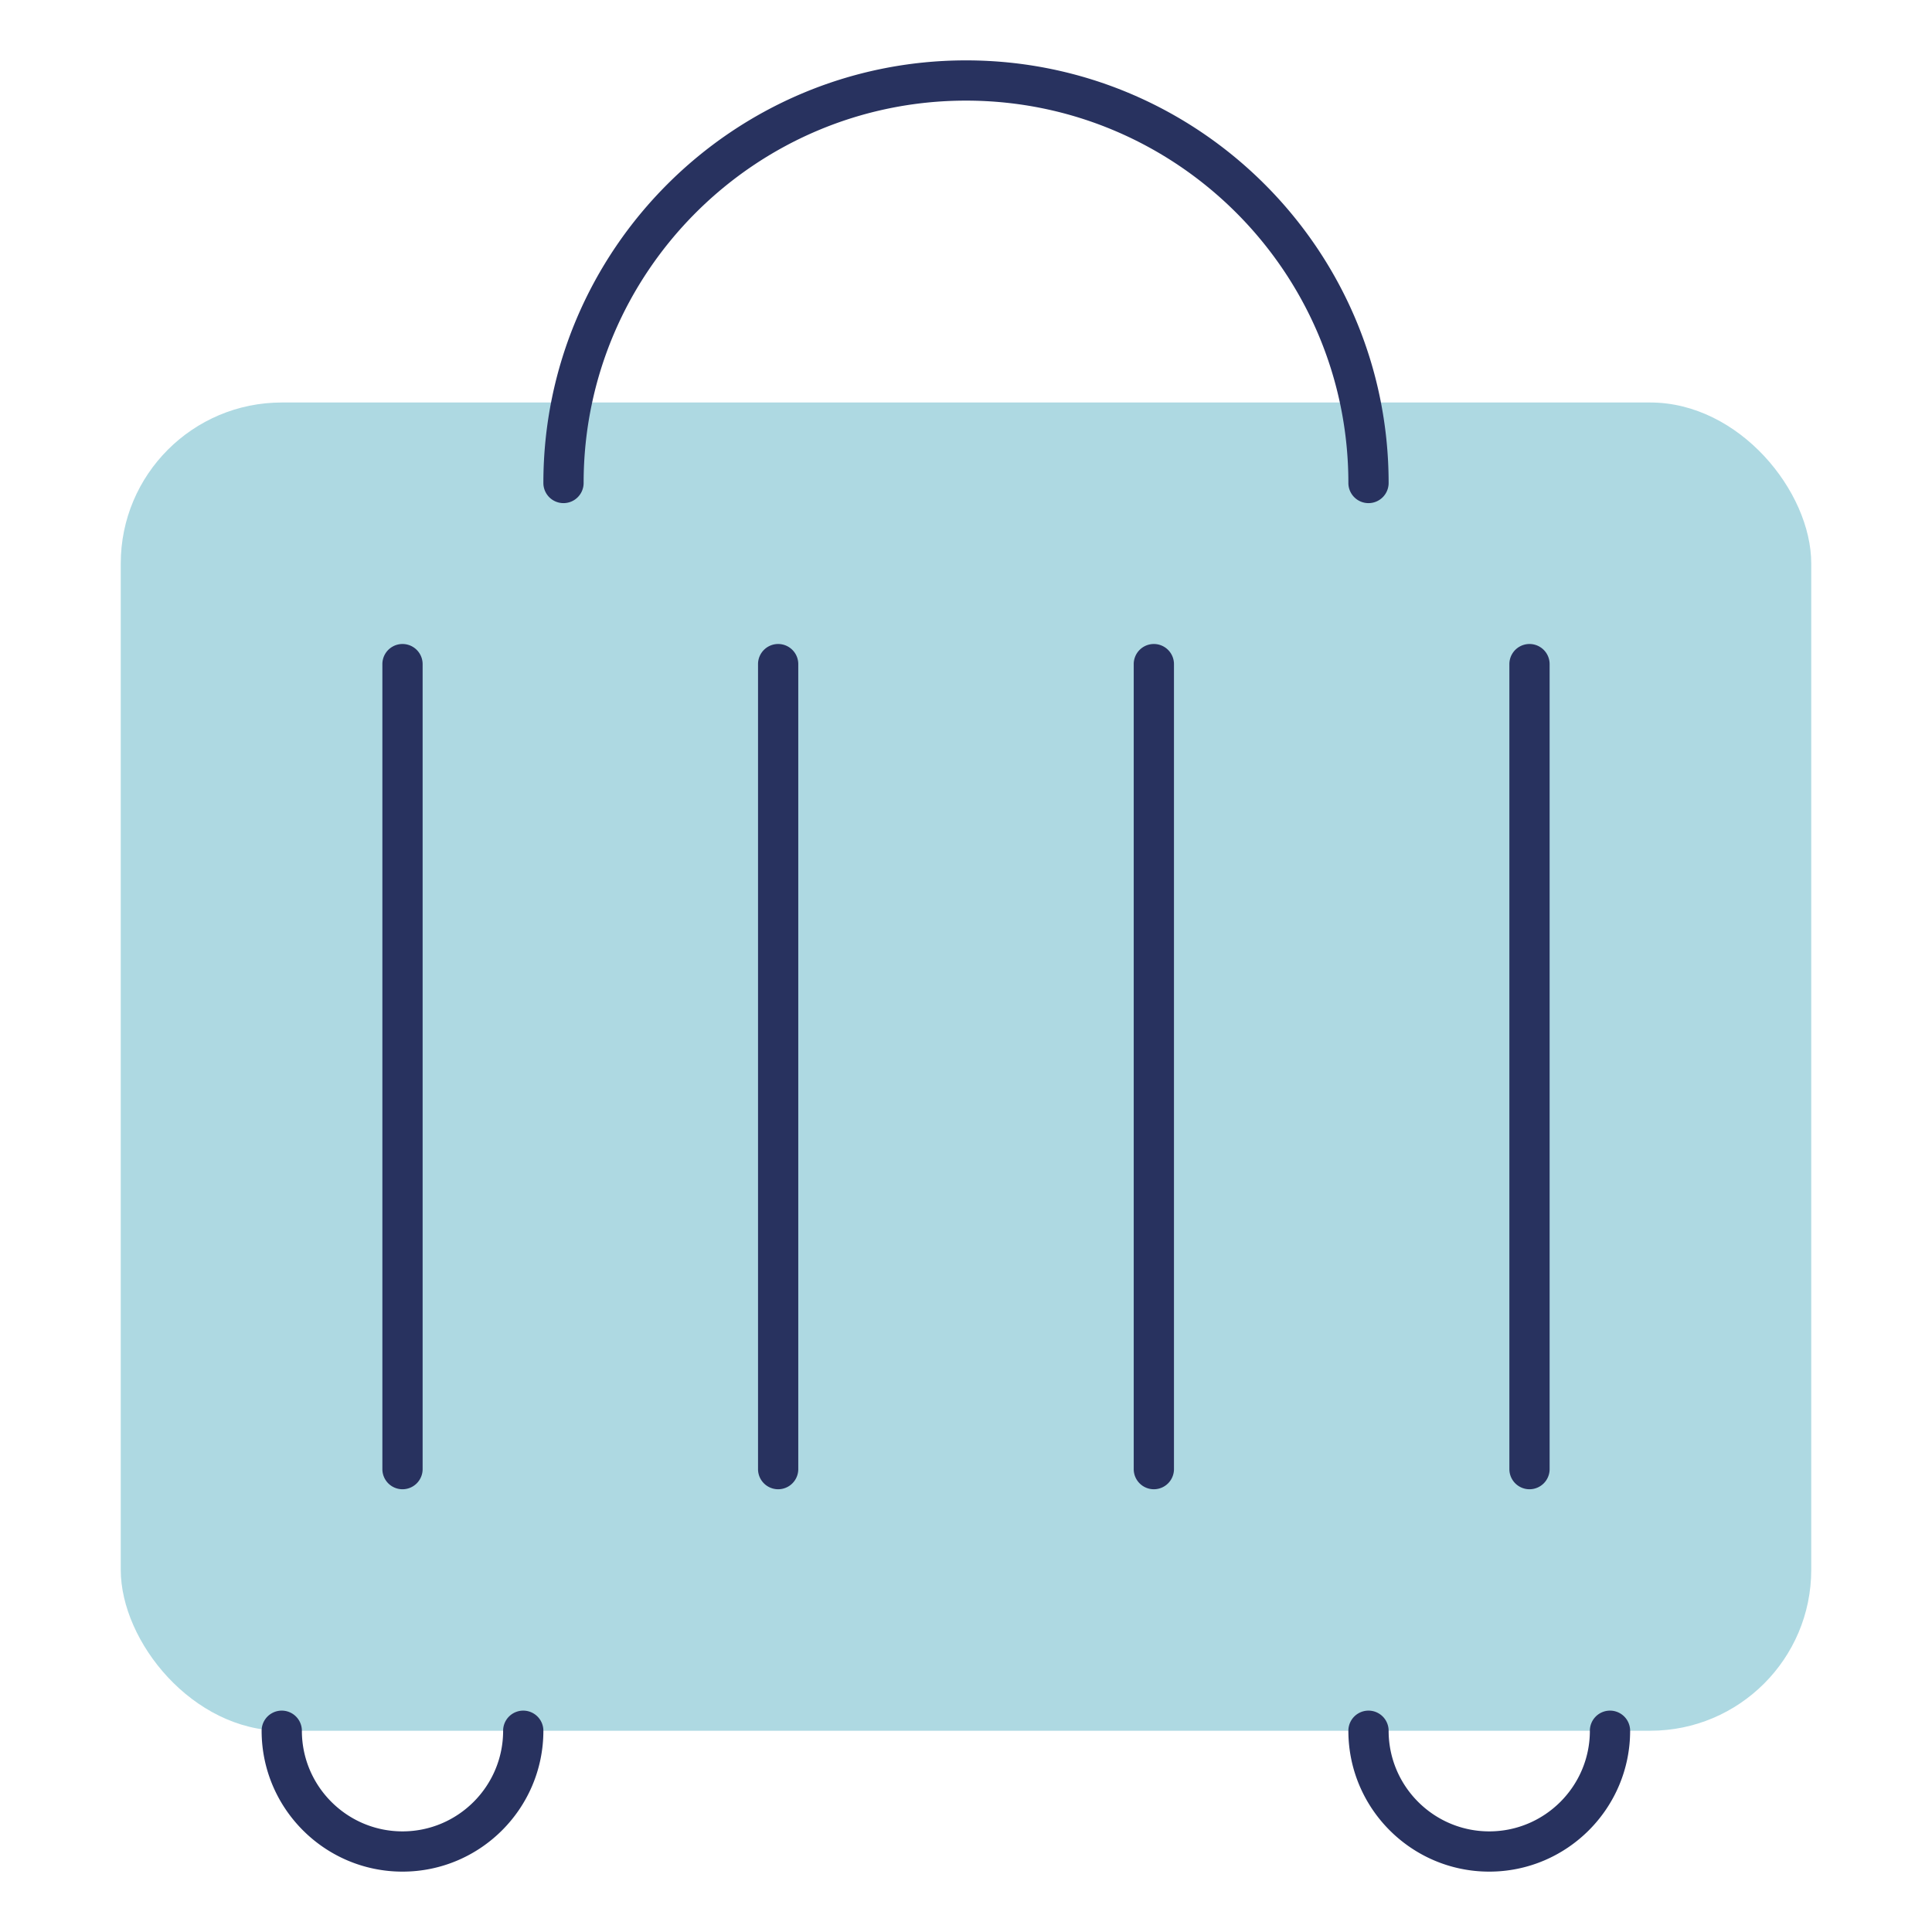
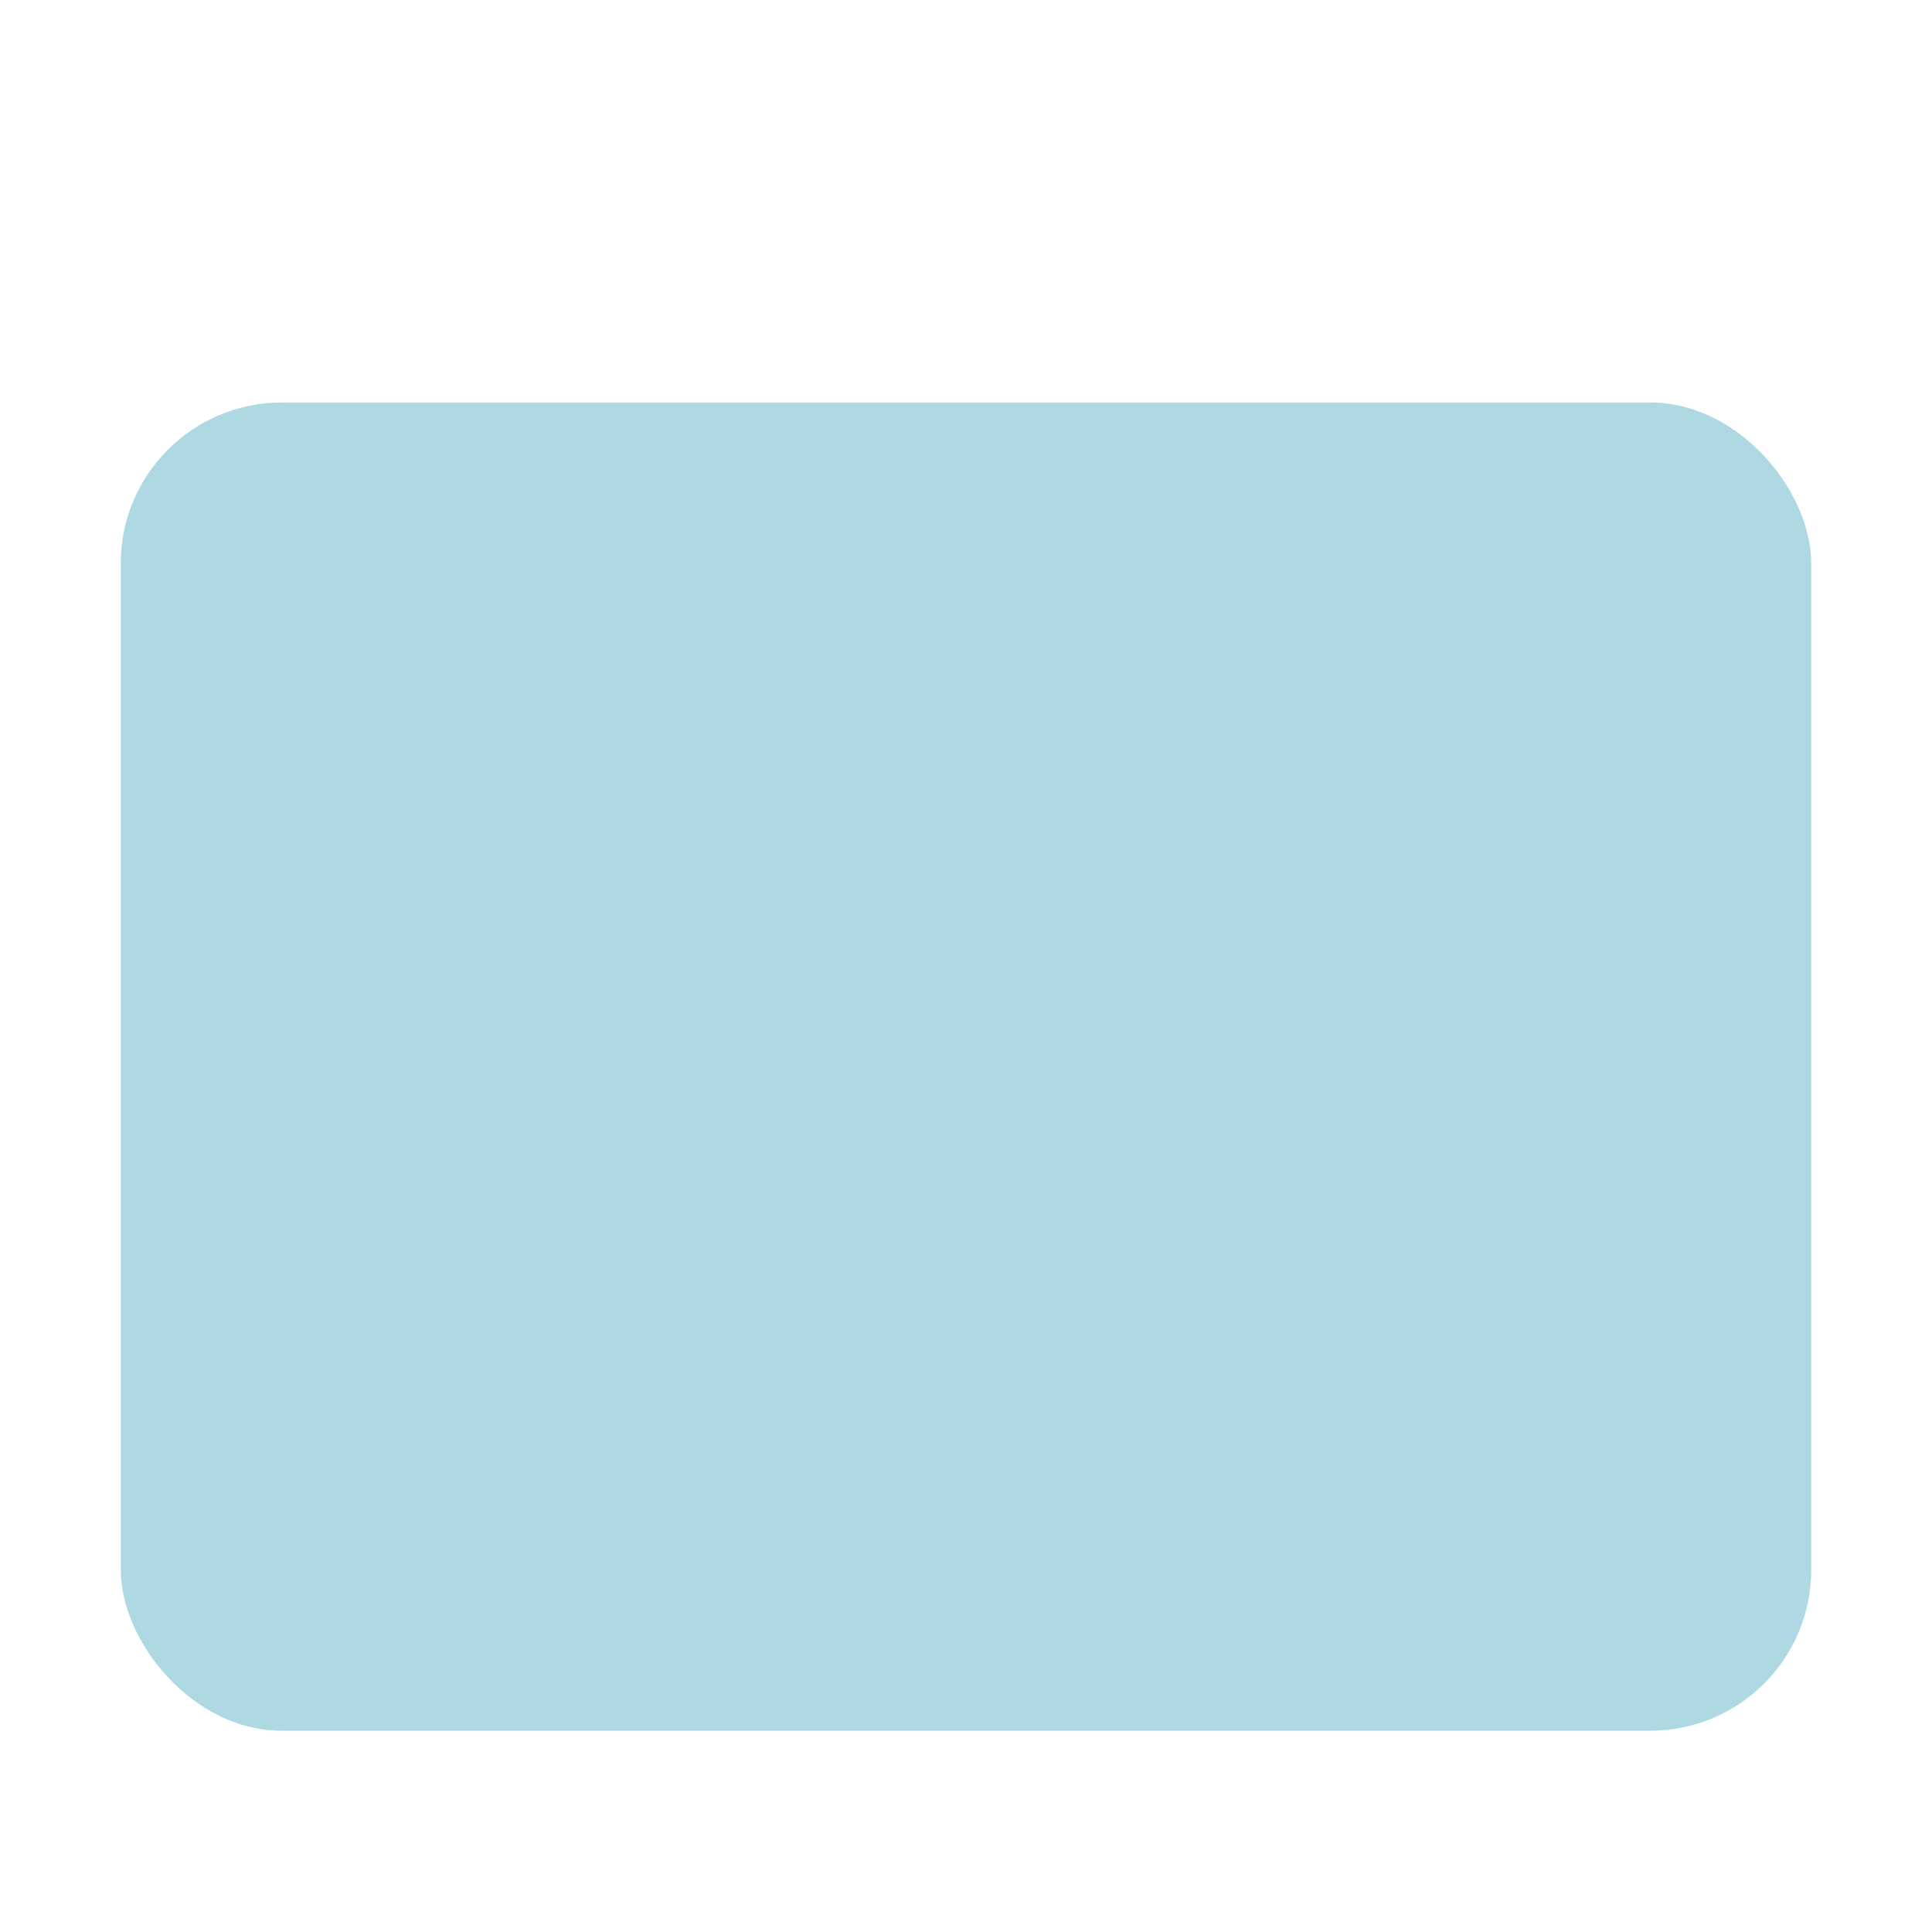
<svg xmlns="http://www.w3.org/2000/svg" width="48" height="48">
  <rect width="42" height="33" x="3" y="10" rx="4" ry="4" style="fill:#aed9e2;stroke-width:0" />
-   <path d="M13 42.5a.5.5 0 0 0-.5.5c0 1.378-1.121 2.5-2.5 2.5S7.5 44.378 7.5 43a.5.5 0 1 0-1 0c0 1.93 1.57 3.5 3.5 3.5s3.5-1.57 3.5-3.5a.5.5 0 0 0-.5-.5m27 0a.5.5 0 0 0-.5.5c0 1.378-1.121 2.5-2.5 2.5s-2.5-1.122-2.5-2.5a.5.5 0 1 0-1 0c0 1.93 1.57 3.5 3.5 3.5s3.5-1.57 3.5-3.5a.5.5 0 0 0-.5-.5m-6-30a.5.5 0 0 0 .5-.5c0-5.79-4.71-10.5-10.5-10.5S13.5 6.21 13.5 12a.5.5 0 1 0 1 0c0-5.238 4.262-9.5 9.5-9.5s9.5 4.262 9.5 9.5a.5.5 0 0 0 .5.5M10 37a.5.5 0 0 0 .5-.5v-20a.5.5 0 1 0-1 0v20a.5.5 0 0 0 .5.5m9.333-21a.5.5 0 0 0-.5.5v20a.5.5 0 1 0 1 0v-20a.5.5 0 0 0-.5-.5M38 37a.5.5 0 0 0 .5-.5v-20a.5.5 0 1 0-1 0v20a.5.5 0 0 0 .5.5m-9.333-21a.5.5 0 0 0-.5.5v20a.5.5 0 1 0 1 0v-20a.5.5 0 0 0-.5-.5" style="stroke-width:0;fill:#28325f" />
</svg>